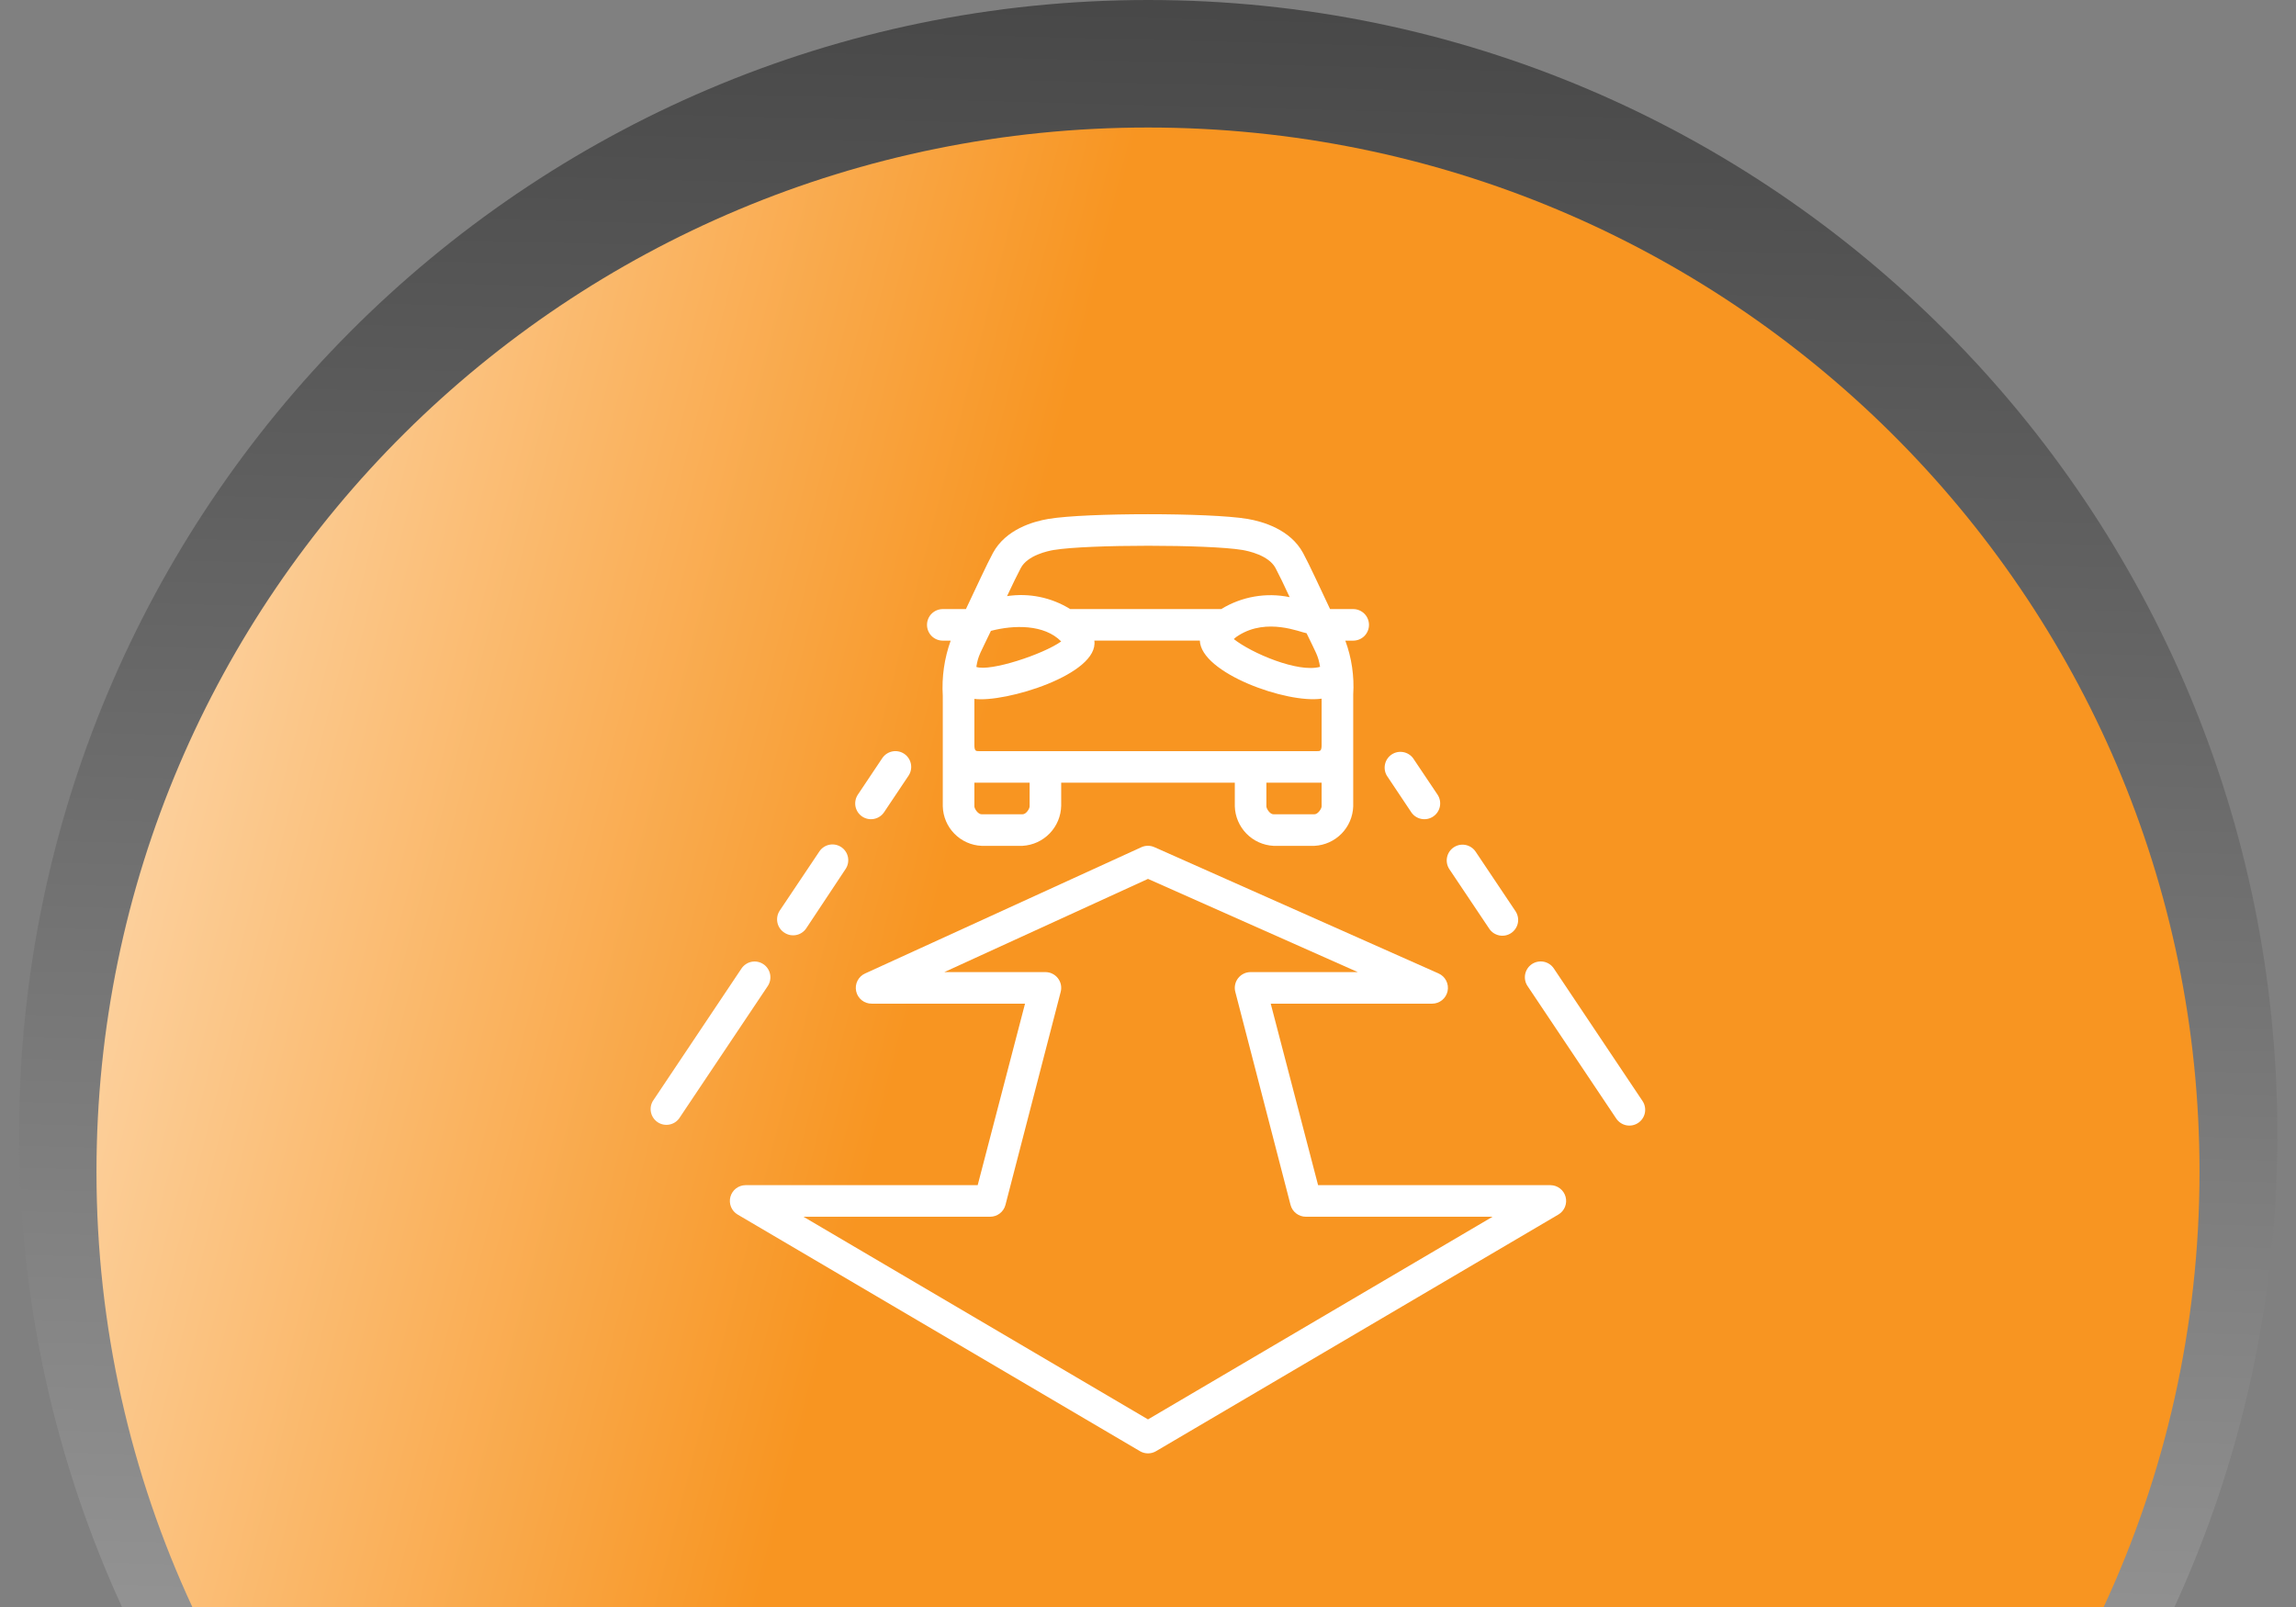
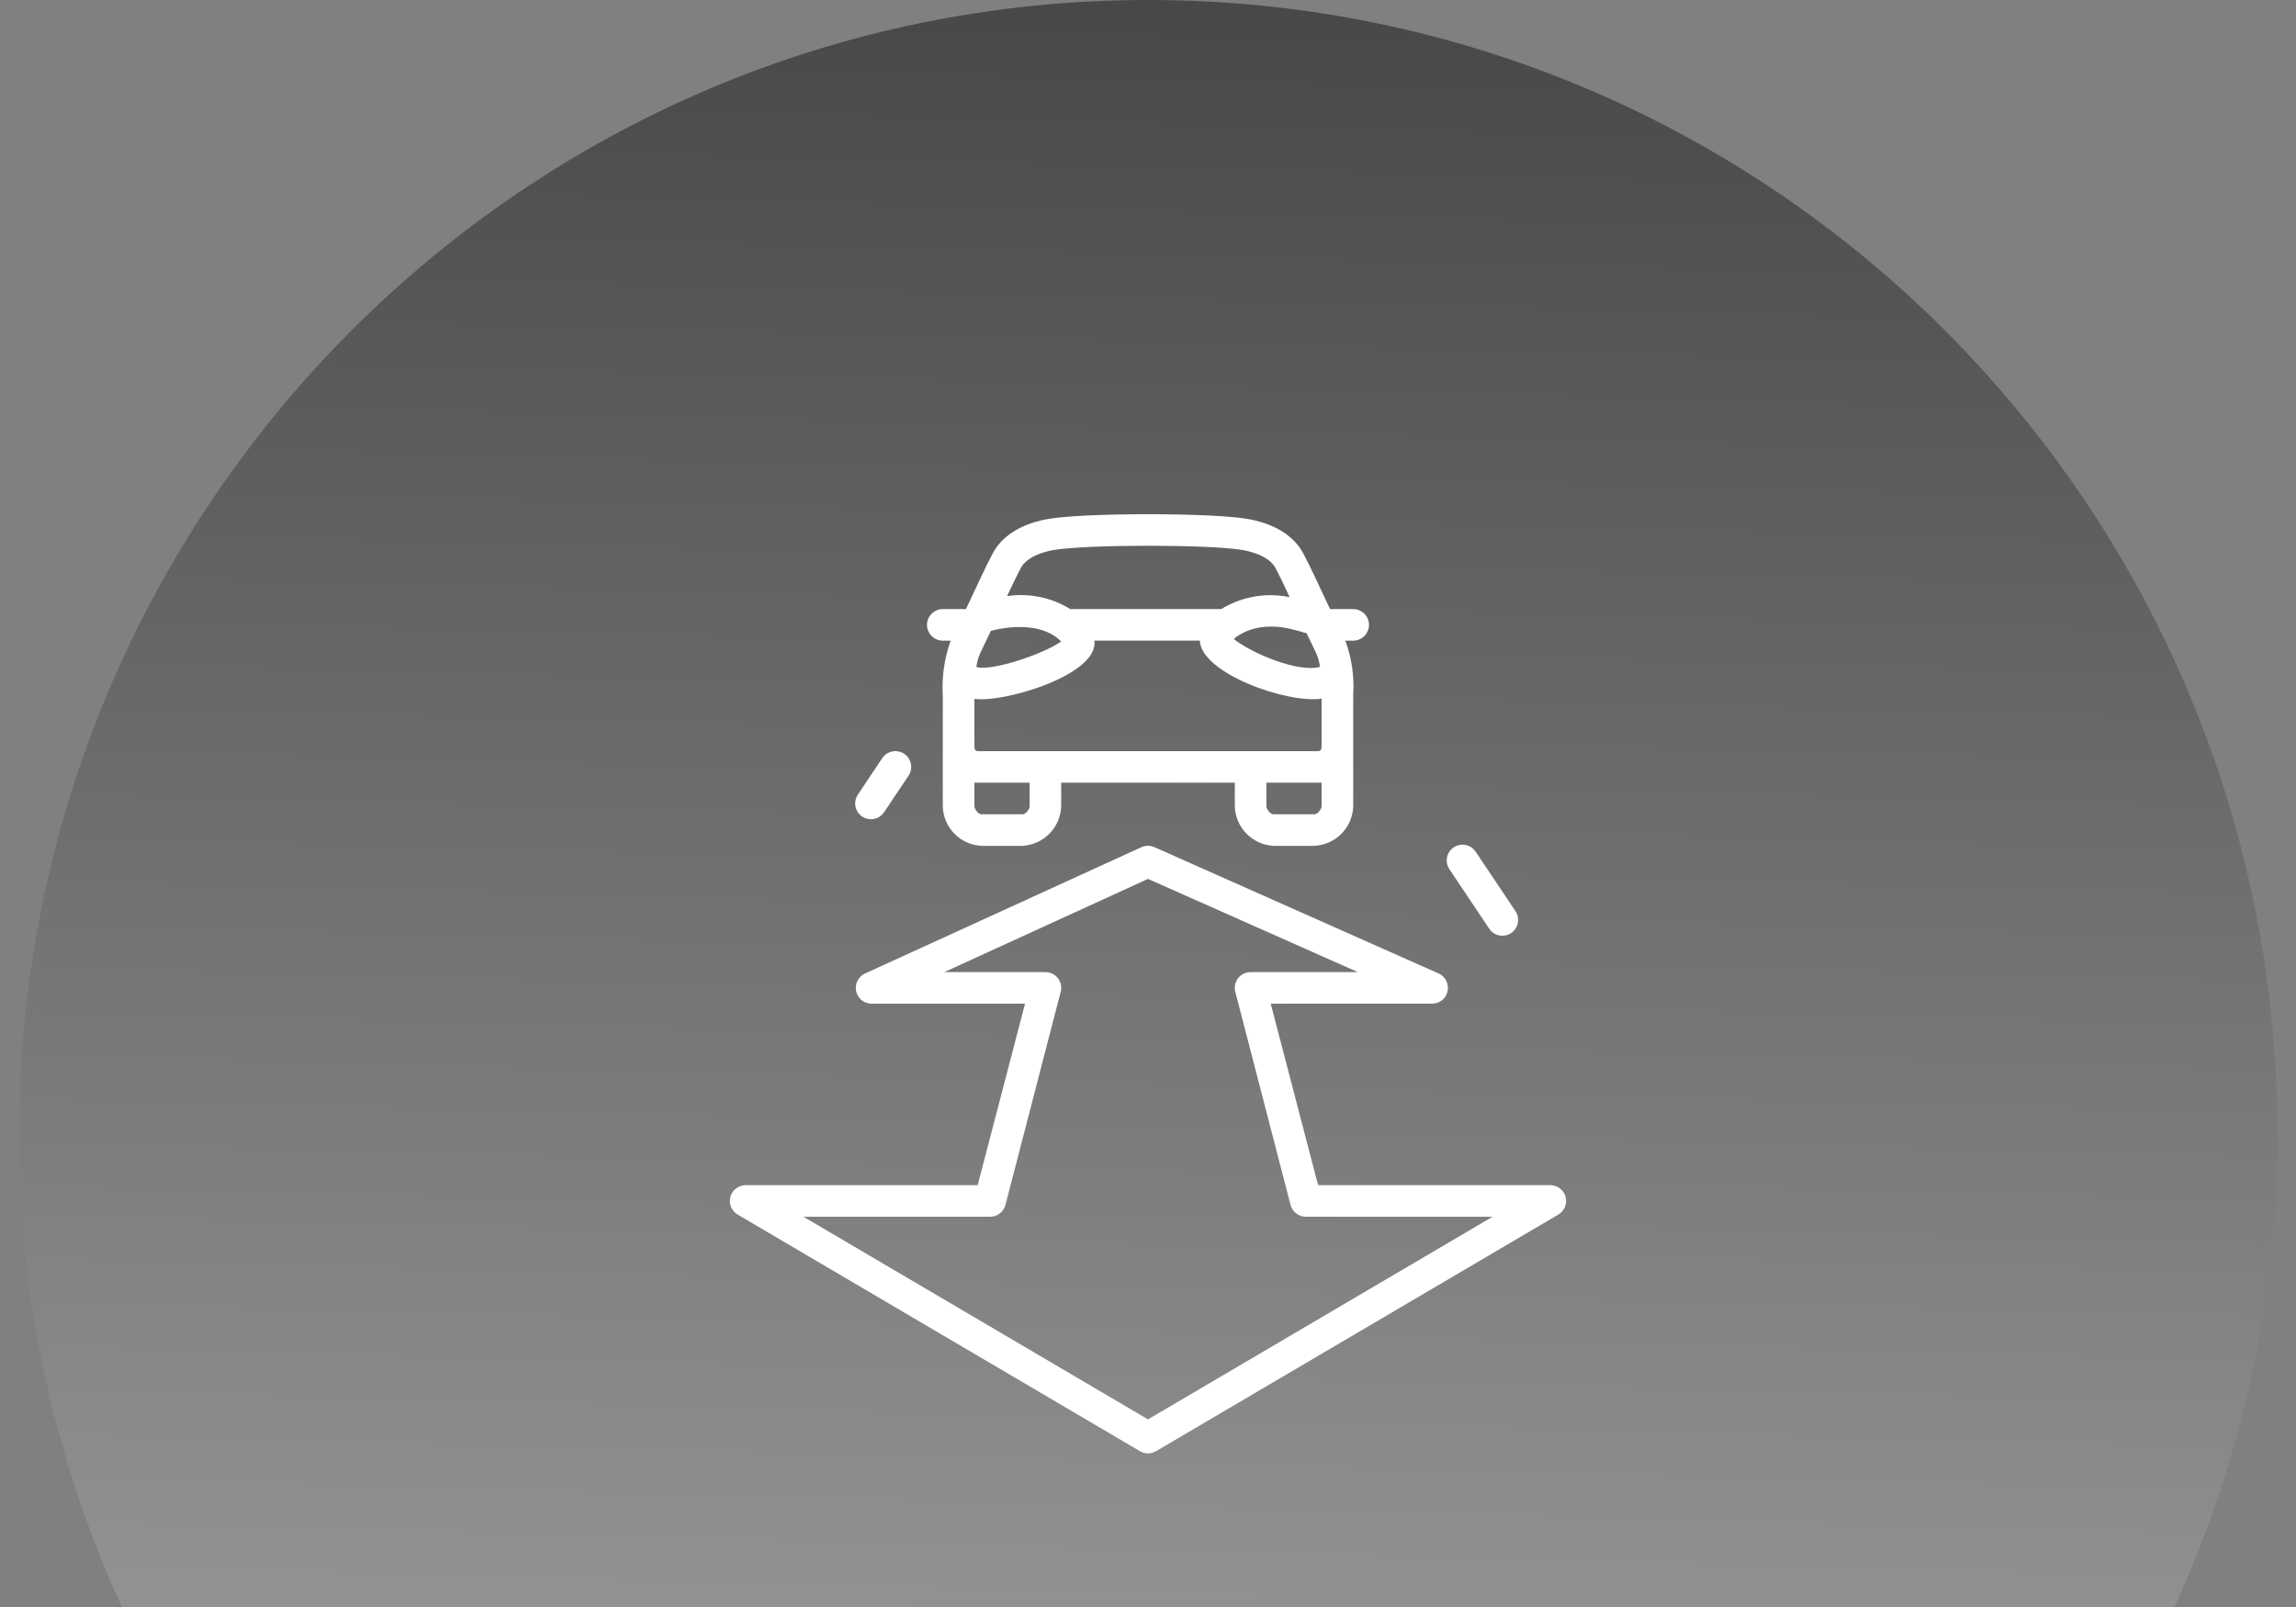
<svg xmlns="http://www.w3.org/2000/svg" width="100" height="70" viewBox="0 0 100 70" fill="none">
  <rect x="0" y="0" width="100" height="70" fill="#808080" stroke="none" />
  <path d="M94.707 70C97.58 63.735 99.189 56.763 99.189 49.409C99.189 22.117 77.175 0 50.01 0C22.845 0 0.831 22.117 0.831 49.409C0.831 56.763 2.44 63.735 5.313 70H94.725H94.707Z" fill="url(#paint0_linear_1_20233)" />
-   <path d="M91.624 69.999C94.3 64.232 95.798 57.812 95.798 51.042C95.798 25.916 75.297 5.555 50 5.555C24.703 5.555 4.202 25.916 4.202 51.042C4.202 57.812 5.7 64.232 8.376 69.999H91.641H91.624Z" fill="url(#paint1_linear_1_20233)" />
  <path d="M41.062 27.906H41.406C41.129 28.677 41.012 29.495 41.062 30.312V35.125C41.074 35.572 41.255 35.998 41.568 36.316C41.881 36.636 42.304 36.824 42.75 36.844H44.538C44.986 36.818 45.409 36.624 45.72 36.3C46.032 35.976 46.21 35.547 46.219 35.097V34.094H53.781V35.125C53.795 35.57 53.976 35.993 54.287 36.312C54.598 36.63 55.018 36.82 55.462 36.844H57.25C57.695 36.822 58.117 36.632 58.429 36.314C58.742 35.995 58.923 35.571 58.938 35.125V32.461V30.25C58.988 29.454 58.871 28.655 58.594 27.906H58.938C59.12 27.906 59.295 27.834 59.424 27.705C59.553 27.576 59.625 27.401 59.625 27.219C59.625 27.036 59.553 26.861 59.424 26.733C59.295 26.604 59.12 26.531 58.938 26.531H57.93C57.463 25.548 57.05 24.637 56.755 24.09C56.198 23.059 54.995 22.715 54.328 22.602C52.705 22.331 47.291 22.331 45.672 22.602C45.005 22.712 43.802 23.056 43.245 24.09C42.96 24.623 42.589 25.438 42.07 26.531H41.062C40.88 26.531 40.705 26.604 40.576 26.733C40.447 26.861 40.375 27.036 40.375 27.219C40.375 27.401 40.447 27.576 40.576 27.705C40.705 27.834 40.88 27.906 41.062 27.906ZM56.906 27.583C57.325 28.46 57.411 28.546 57.494 29.047C56.542 29.316 54.513 28.453 53.737 27.837C53.801 27.775 53.873 27.721 53.95 27.676C55.194 26.895 56.634 27.542 56.906 27.583ZM57.562 30.433V32.45C57.562 32.719 57.494 32.719 57.367 32.719H42.633C42.51 32.719 42.438 32.719 42.438 32.45V30.443C43.761 30.622 47.876 29.381 47.663 27.903H52.258C52.303 29.316 56.04 30.656 57.562 30.433ZM46.219 27.941C45.418 28.511 43.125 29.261 42.523 29.051C42.606 28.535 42.695 28.46 43.159 27.48C44.156 27.219 45.48 27.188 46.219 27.941ZM44.844 35.125C44.844 35.225 44.696 35.469 44.538 35.469H42.75C42.596 35.469 42.438 35.228 42.438 35.125V34.094C42.502 34.097 42.566 34.097 42.63 34.094H44.844V35.125ZM57.25 35.469H55.462C55.307 35.469 55.156 35.221 55.156 35.125V34.094H57.367C57.432 34.097 57.497 34.097 57.562 34.094V35.125C57.562 35.221 57.404 35.469 57.25 35.469ZM45.906 23.956C47.37 23.712 52.643 23.712 54.108 23.956C54.373 24.001 55.252 24.187 55.552 24.74C55.717 25.05 55.93 25.493 56.17 26.012C55.147 25.799 54.081 25.985 53.19 26.531H46.611C45.791 26.021 44.815 25.821 43.861 25.967C44.094 25.469 44.301 25.043 44.459 24.744C44.754 24.187 45.634 24.001 45.899 23.956H45.906Z" fill="white" />
  <path d="M37.553 35.569C37.705 35.67 37.89 35.706 38.068 35.671C38.247 35.636 38.404 35.531 38.505 35.38L39.571 33.788C39.621 33.713 39.656 33.629 39.673 33.54C39.691 33.452 39.691 33.36 39.673 33.272C39.655 33.183 39.62 33.099 39.57 33.024C39.52 32.949 39.455 32.884 39.38 32.834C39.305 32.784 39.221 32.749 39.132 32.732C39.044 32.714 38.952 32.714 38.864 32.732C38.775 32.75 38.691 32.785 38.616 32.835C38.541 32.885 38.476 32.95 38.426 33.025L37.364 34.613C37.314 34.688 37.278 34.773 37.261 34.861C37.243 34.95 37.243 35.041 37.26 35.13C37.278 35.219 37.313 35.303 37.363 35.379C37.413 35.454 37.478 35.519 37.553 35.569Z" fill="white" />
-   <path d="M34.16 40.625C34.236 40.676 34.32 40.711 34.408 40.729C34.497 40.746 34.589 40.747 34.677 40.729C34.766 40.712 34.851 40.677 34.926 40.626C35.001 40.576 35.066 40.511 35.116 40.436L36.835 37.844C36.933 37.693 36.967 37.509 36.931 37.332C36.895 37.156 36.791 37.001 36.641 36.9C36.491 36.8 36.308 36.762 36.131 36.795C35.954 36.828 35.797 36.93 35.694 37.078L33.958 39.669C33.908 39.745 33.873 39.831 33.857 39.92C33.84 40.009 33.841 40.101 33.86 40.19C33.879 40.279 33.915 40.363 33.967 40.438C34.018 40.512 34.084 40.576 34.16 40.625Z" fill="white" />
-   <path d="M33.249 42C33.174 41.949 33.09 41.914 33.001 41.896C32.913 41.879 32.821 41.878 32.732 41.896C32.644 41.913 32.559 41.948 32.484 41.999C32.409 42.049 32.344 42.114 32.294 42.189L28.434 47.96C28.344 48.112 28.316 48.291 28.355 48.463C28.394 48.634 28.497 48.784 28.643 48.882C28.789 48.98 28.967 49.017 29.14 48.988C29.314 48.959 29.469 48.864 29.575 48.724L33.439 42.952C33.539 42.801 33.576 42.615 33.541 42.437C33.505 42.258 33.401 42.101 33.249 42Z" fill="white" />
  <path d="M67.531 51.625H57.408L55.345 43.719H62.375C62.533 43.719 62.686 43.665 62.808 43.566C62.931 43.466 63.016 43.328 63.048 43.174C63.081 43.019 63.06 42.858 62.988 42.718C62.916 42.577 62.798 42.466 62.653 42.402L50.278 36.902C50.19 36.862 50.094 36.842 49.996 36.842C49.899 36.842 49.803 36.862 49.715 36.902L37.683 42.402C37.538 42.466 37.42 42.578 37.348 42.719C37.276 42.861 37.255 43.022 37.289 43.177C37.322 43.332 37.408 43.47 37.532 43.569C37.656 43.668 37.81 43.721 37.969 43.719H44.644L42.582 51.625H32.469C32.319 51.627 32.173 51.677 32.054 51.769C31.936 51.861 31.851 51.989 31.812 52.134C31.773 52.279 31.782 52.433 31.839 52.572C31.895 52.711 31.996 52.827 32.125 52.904L49.656 63.216C49.761 63.277 49.879 63.308 50 63.308C50.12 63.308 50.239 63.277 50.344 63.216L67.875 52.904C68.004 52.827 68.104 52.711 68.161 52.572C68.217 52.433 68.227 52.279 68.188 52.134C68.149 51.989 68.064 51.861 67.945 51.769C67.826 51.677 67.681 51.627 67.531 51.625ZM50 61.828L34.992 53H43.125C43.277 53 43.426 52.95 43.547 52.856C43.667 52.763 43.754 52.632 43.792 52.484L46.198 43.203C46.224 43.102 46.227 42.995 46.206 42.892C46.184 42.789 46.14 42.693 46.075 42.61C46.011 42.527 45.928 42.46 45.834 42.414C45.74 42.367 45.636 42.344 45.531 42.344H41.128L50 38.284L59.137 42.344H54.469C54.364 42.344 54.26 42.367 54.166 42.414C54.071 42.46 53.989 42.527 53.924 42.61C53.86 42.693 53.815 42.789 53.794 42.892C53.773 42.995 53.775 43.102 53.802 43.203L56.208 52.484C56.246 52.632 56.332 52.763 56.453 52.856C56.574 52.95 56.722 53 56.875 53H65.008L50 61.828Z" fill="white" />
-   <path d="M61.465 35.379C61.566 35.531 61.724 35.636 61.903 35.671C62.082 35.707 62.268 35.67 62.42 35.568C62.572 35.466 62.677 35.309 62.713 35.129C62.748 34.95 62.711 34.764 62.609 34.612L61.544 33.024C61.438 32.884 61.282 32.789 61.109 32.76C60.936 32.73 60.758 32.768 60.612 32.866C60.466 32.964 60.363 33.114 60.324 33.285C60.285 33.456 60.313 33.636 60.402 33.787L61.465 35.379Z" fill="white" />
  <path d="M64.857 40.446C64.907 40.523 64.971 40.589 65.046 40.64C65.122 40.691 65.207 40.727 65.296 40.746C65.385 40.764 65.478 40.764 65.567 40.747C65.657 40.729 65.742 40.694 65.817 40.643C65.893 40.592 65.958 40.527 66.008 40.45C66.059 40.374 66.093 40.289 66.11 40.199C66.127 40.109 66.126 40.017 66.106 39.928C66.087 39.839 66.05 39.754 65.998 39.679L64.262 37.087C64.159 36.94 64.002 36.838 63.825 36.805C63.648 36.772 63.465 36.809 63.315 36.91C63.165 37.01 63.061 37.166 63.025 37.342C62.989 37.519 63.023 37.703 63.121 37.854L64.857 40.446Z" fill="white" />
-   <path d="M71.539 47.96L67.675 42.185C67.574 42.034 67.416 41.928 67.237 41.893C67.057 41.858 66.871 41.895 66.72 41.996C66.568 42.098 66.463 42.256 66.427 42.435C66.392 42.614 66.429 42.8 66.531 42.952L70.394 48.724C70.496 48.875 70.653 48.981 70.832 49.017C71.011 49.052 71.196 49.016 71.348 48.914C71.5 48.813 71.605 48.656 71.641 48.477C71.677 48.298 71.64 48.112 71.539 47.96Z" fill="white" />
  <defs>
    <linearGradient id="paint0_linear_1_20233" x1="50.01" y1="98.49" x2="52.76" y2="-7.223" gradientUnits="userSpaceOnUse">
      <stop offset="0.2" stop-color="#999999" />
      <stop offset="1" stop-color="#404040" />
    </linearGradient>
    <linearGradient id="paint1_linear_1_20233" x1="100.07" y1="64.015" x2="-21.549" y2="32.751" gradientUnits="userSpaceOnUse">
      <stop offset="0.505" stop-color="#F89521" />
      <stop offset="1" stop-color="white" />
    </linearGradient>
  </defs>
</svg>